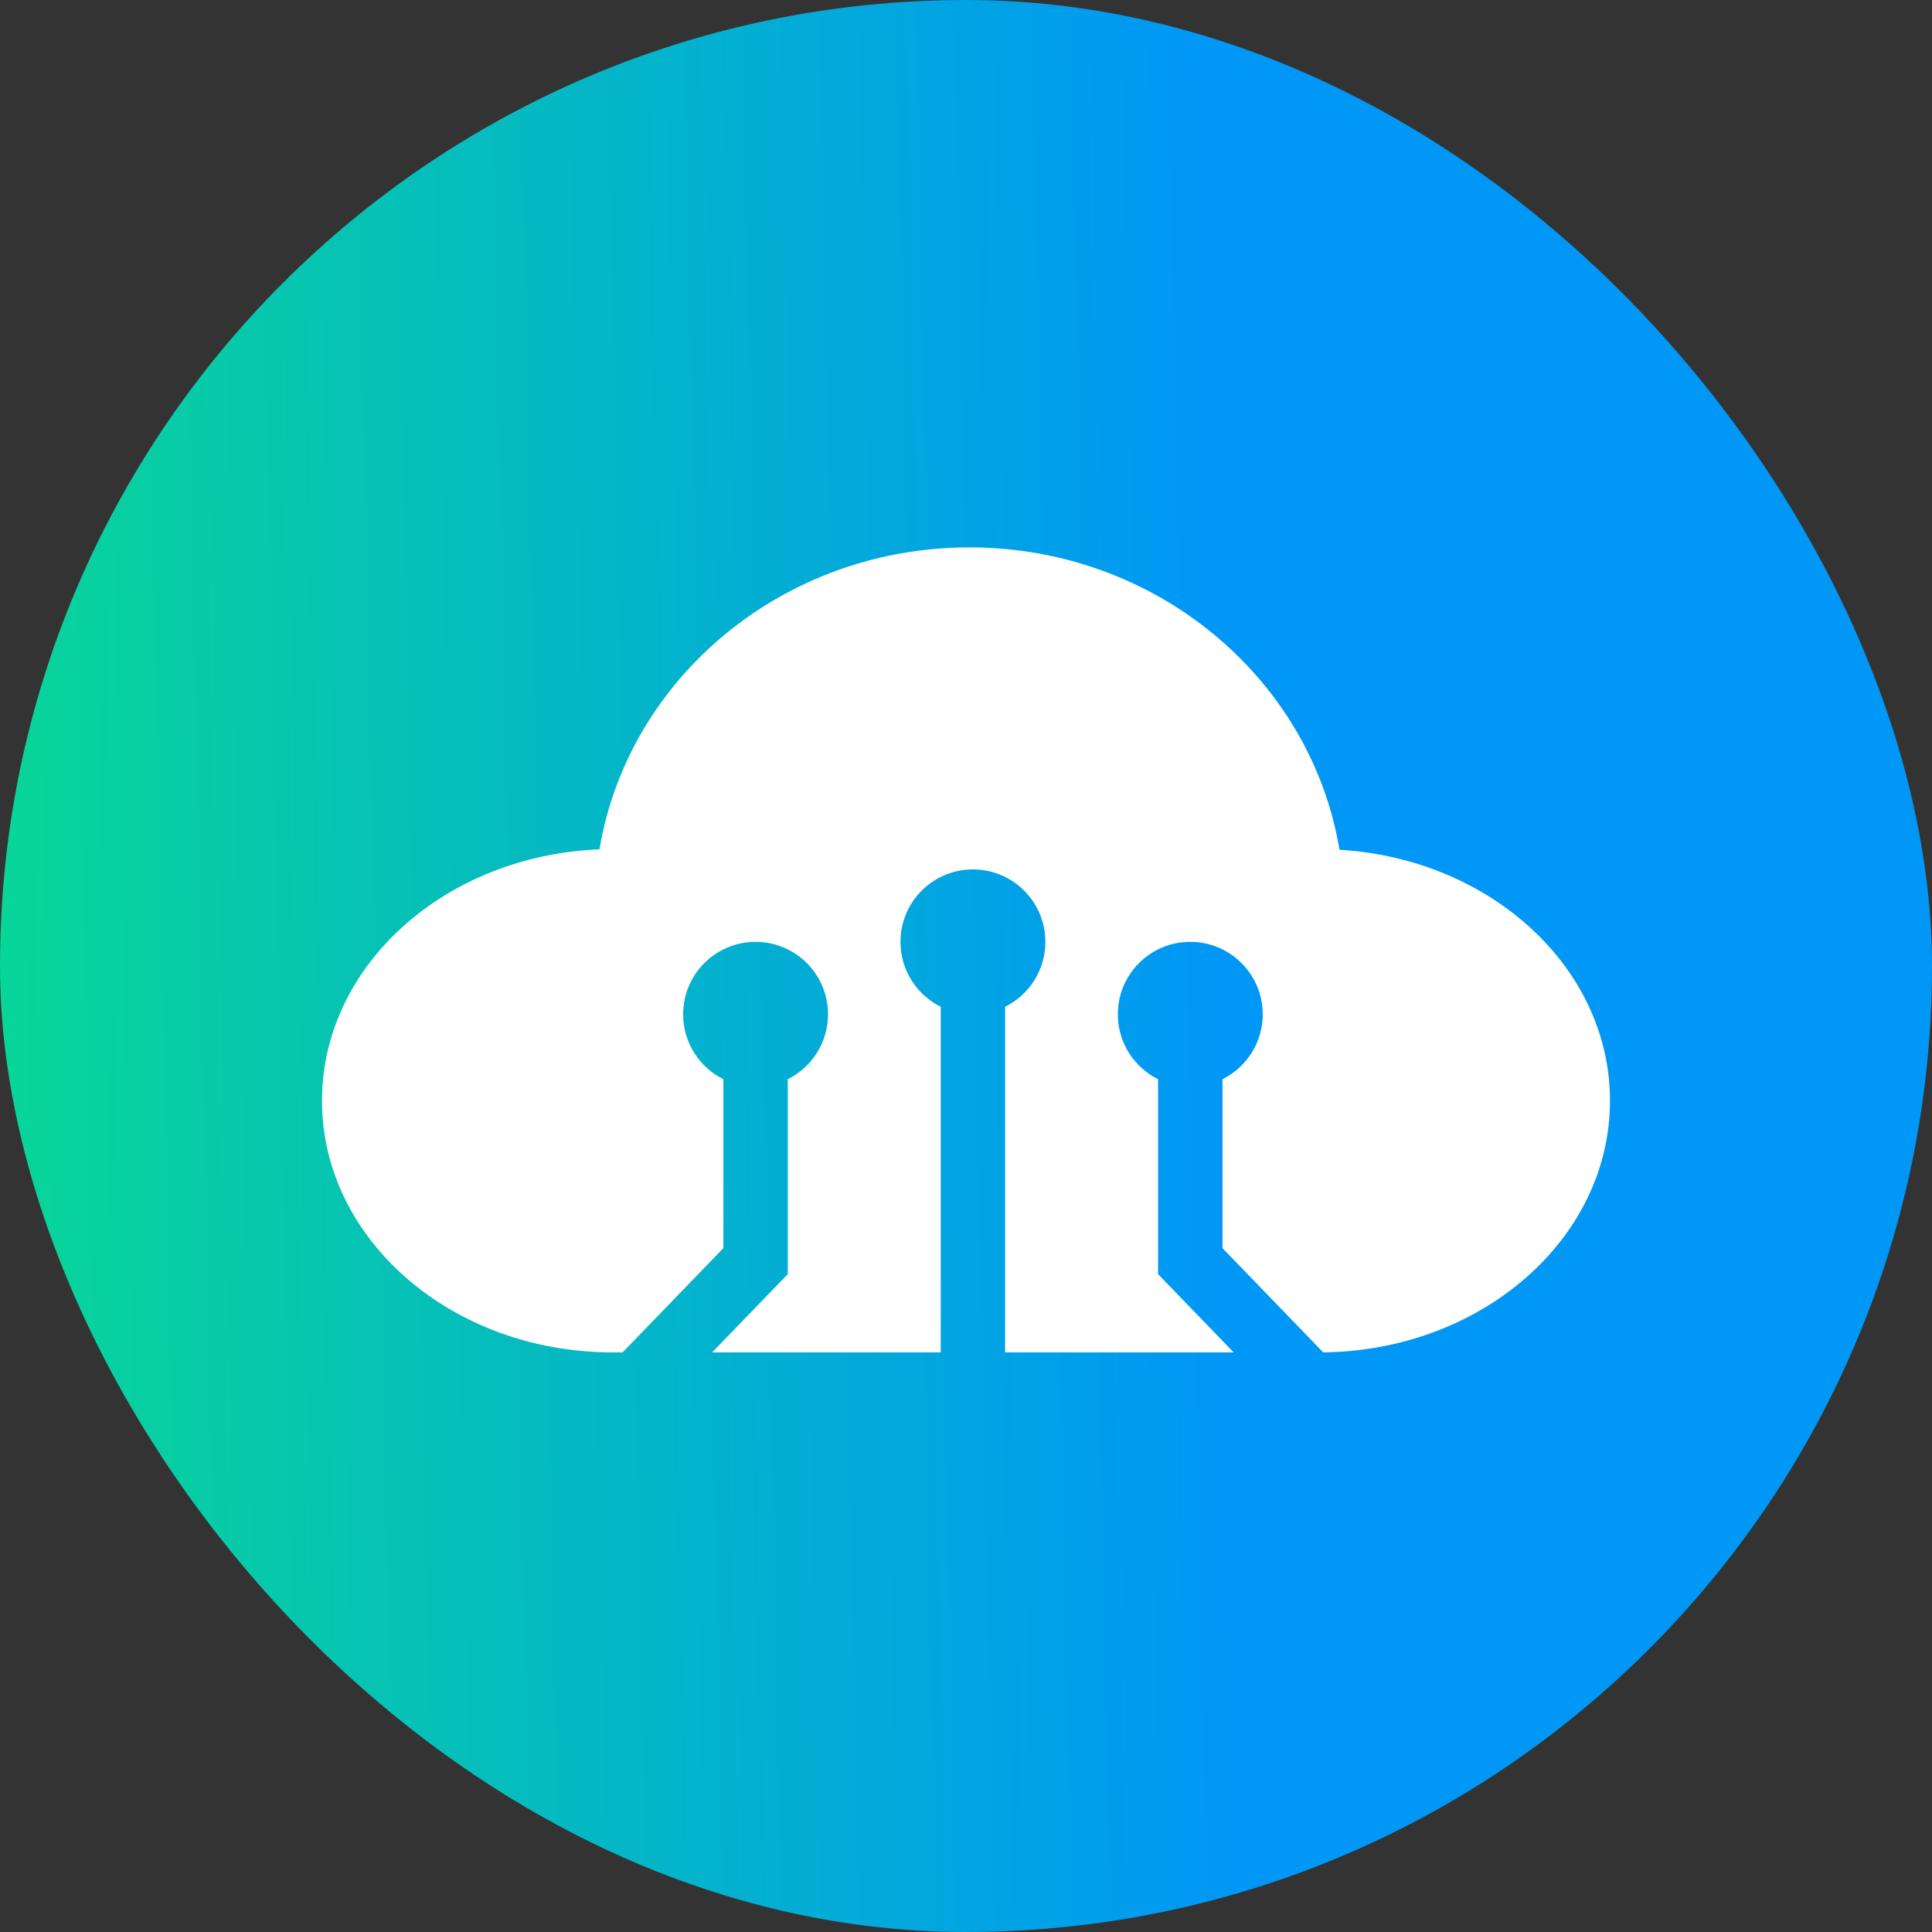
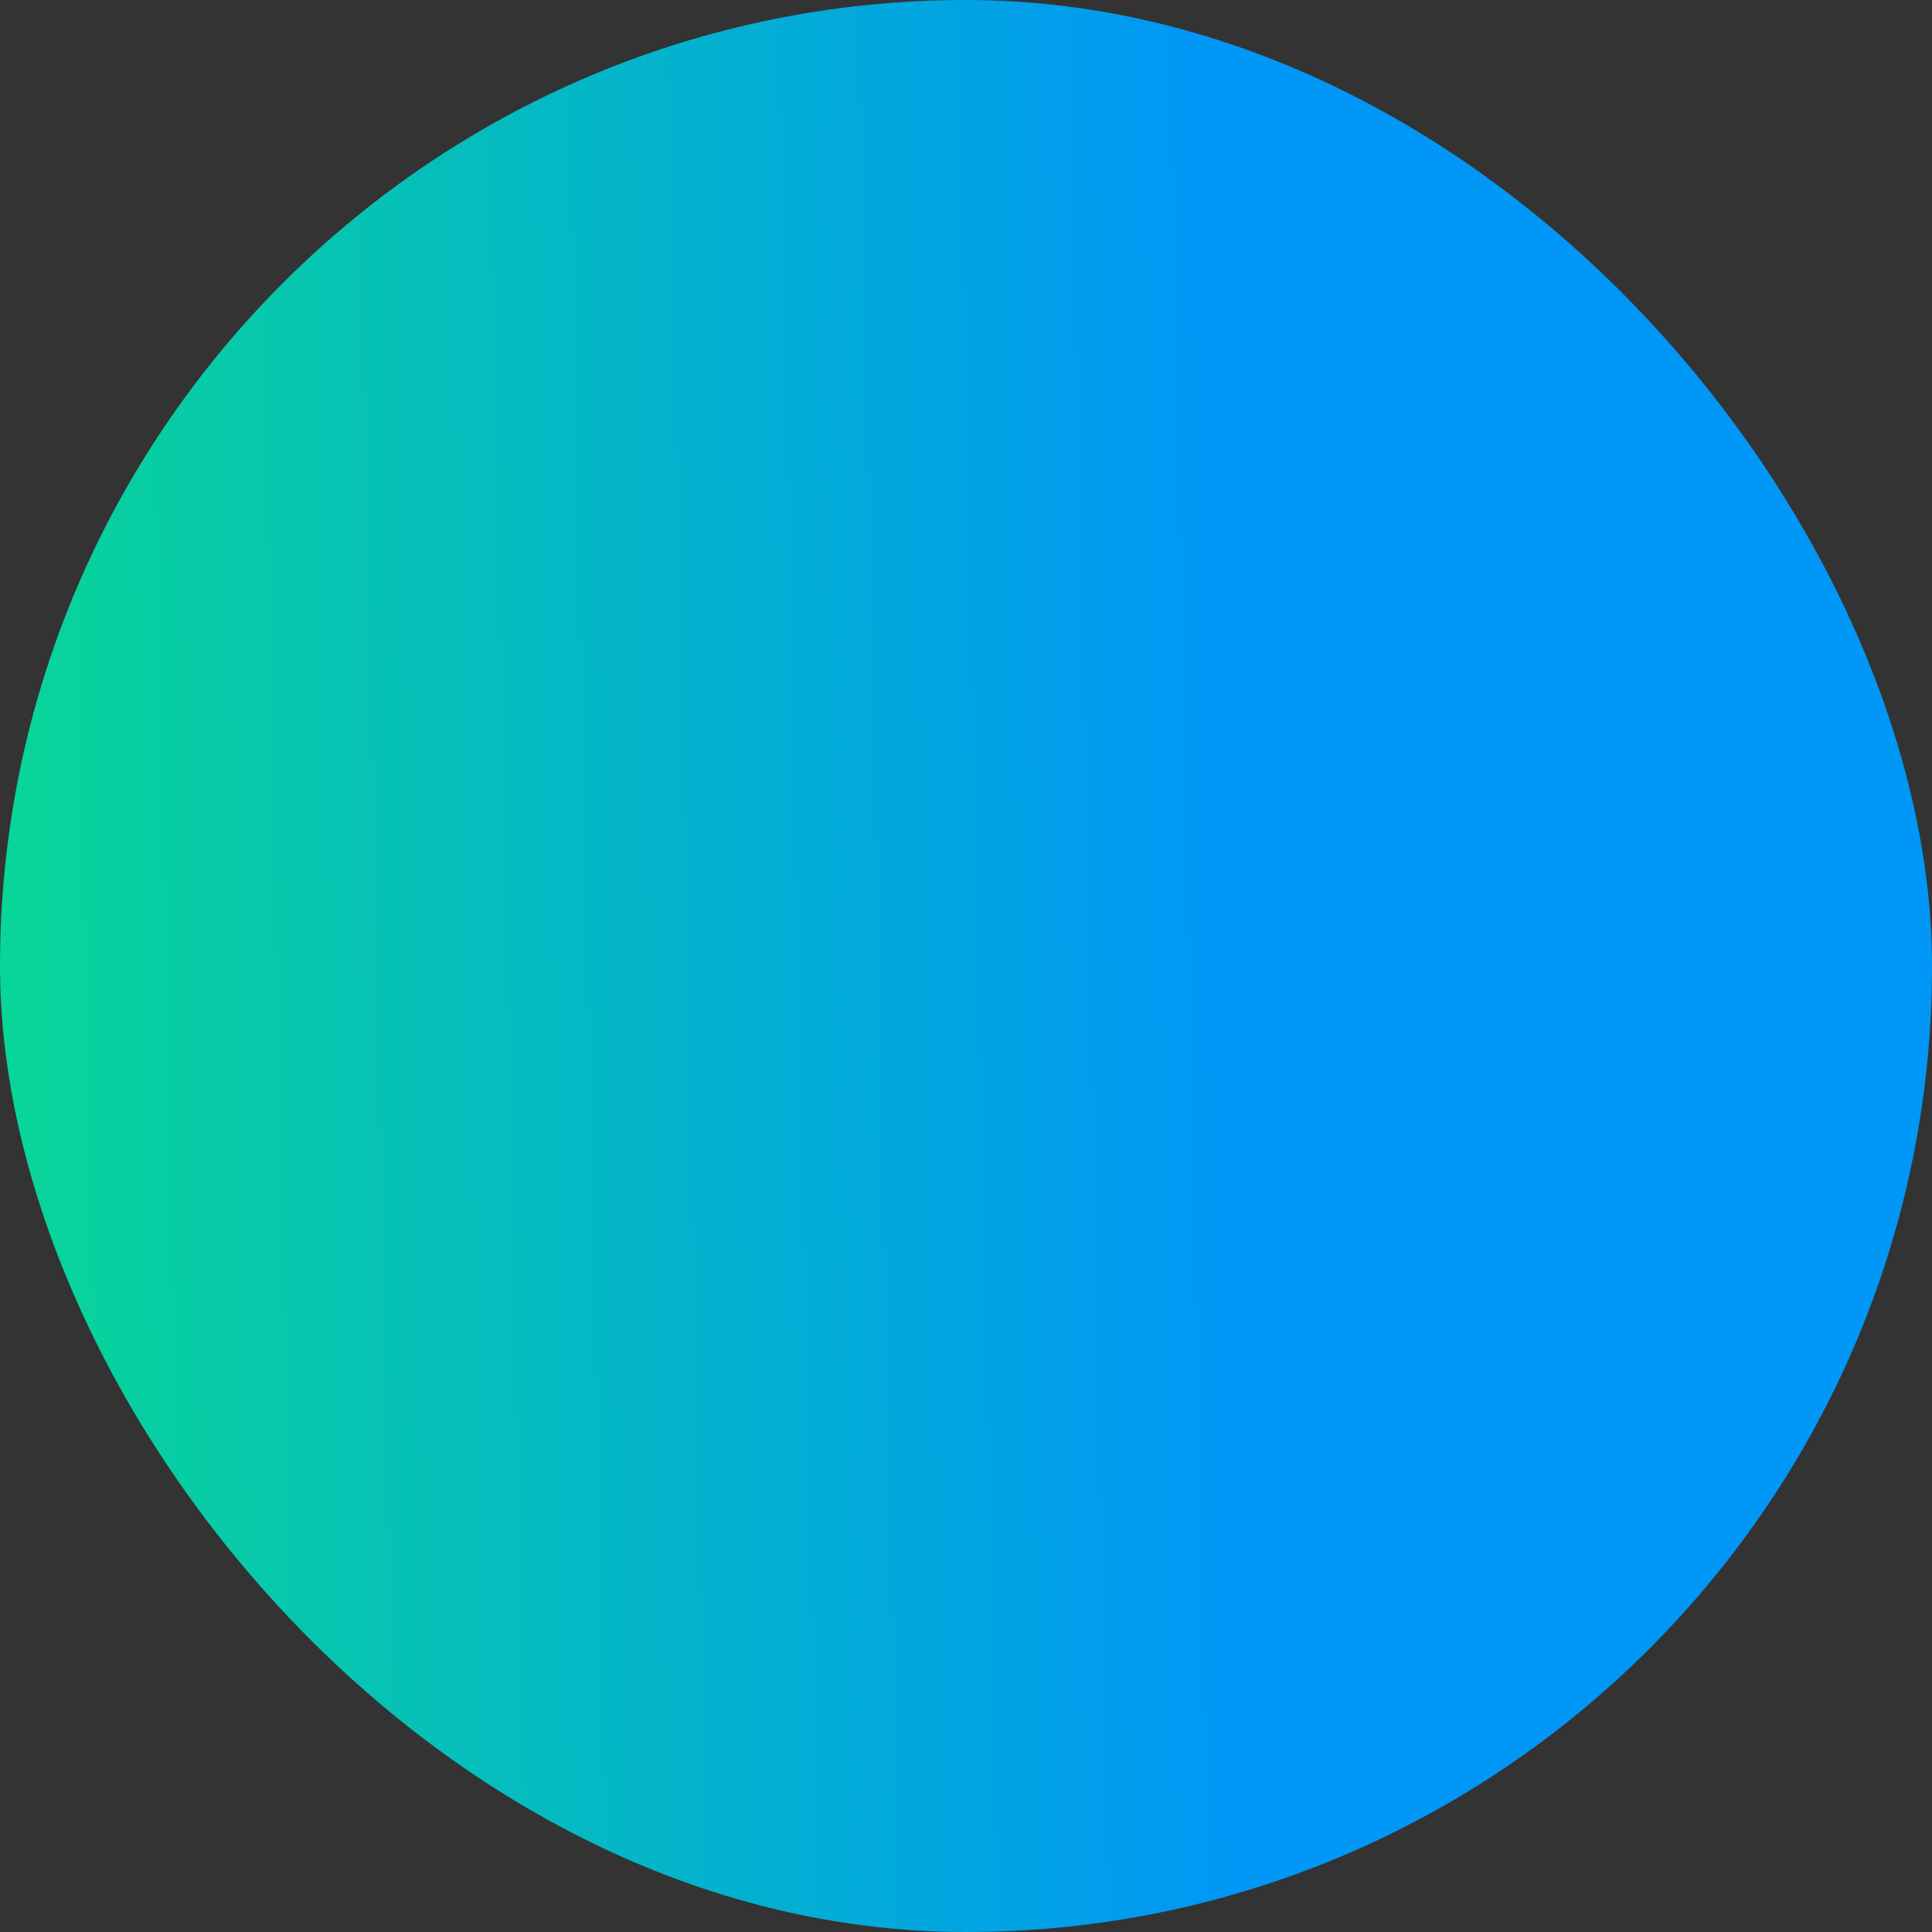
<svg xmlns="http://www.w3.org/2000/svg" width="60" height="60" viewBox="0 0 60 60" fill="none">
  <rect x="0" y="0" width="60" height="60" fill="#333333" stroke="none" />
  <rect width="60" height="60" rx="30" fill="url(#paint0_linear_2408_48680)" />
-   <path fill-rule="evenodd" clip-rule="evenodd" d="M41.598 26.389C40.712 21.067 35.904 17 30.107 17C24.313 17 19.508 21.061 18.617 26.378C13.821 26.566 10 29.99 10 34.185C10 38.501 14.044 42 19.032 42H19.334L22.465 38.762V33.516C21.724 33.148 21.215 32.383 21.215 31.5C21.215 30.257 22.222 29.25 23.465 29.25C24.707 29.25 25.715 30.257 25.715 31.5C25.715 32.383 25.206 33.148 24.465 33.516V39.166V39.57L24.184 39.861L22.116 42H29.215L29.215 31.266C28.474 30.898 27.965 30.133 27.965 29.25C27.965 28.007 28.972 27 30.215 27C31.457 27 32.465 28.007 32.465 29.25C32.465 30.133 31.956 30.898 31.215 31.266L31.215 42H38.313L36.246 39.861L35.965 39.57V39.166L35.965 33.516C35.224 33.148 34.715 32.383 34.715 31.5C34.715 30.257 35.722 29.25 36.965 29.25C38.207 29.25 39.215 30.257 39.215 31.5C39.215 32.383 38.706 33.148 37.965 33.516L37.965 38.762L41.094 41.999C46.024 41.941 50 38.465 50 34.185C50 30.053 46.292 26.669 41.598 26.389Z" fill="white" />
  <defs>
    <linearGradient id="paint0_linear_2408_48680" x1="37.773" y1="30" x2="-4.26" y2="30.884" gradientUnits="userSpaceOnUse">
      <stop stop-color="#0097F6" />
      <stop offset="1" stop-color="#09DD8D" />
    </linearGradient>
  </defs>
</svg>